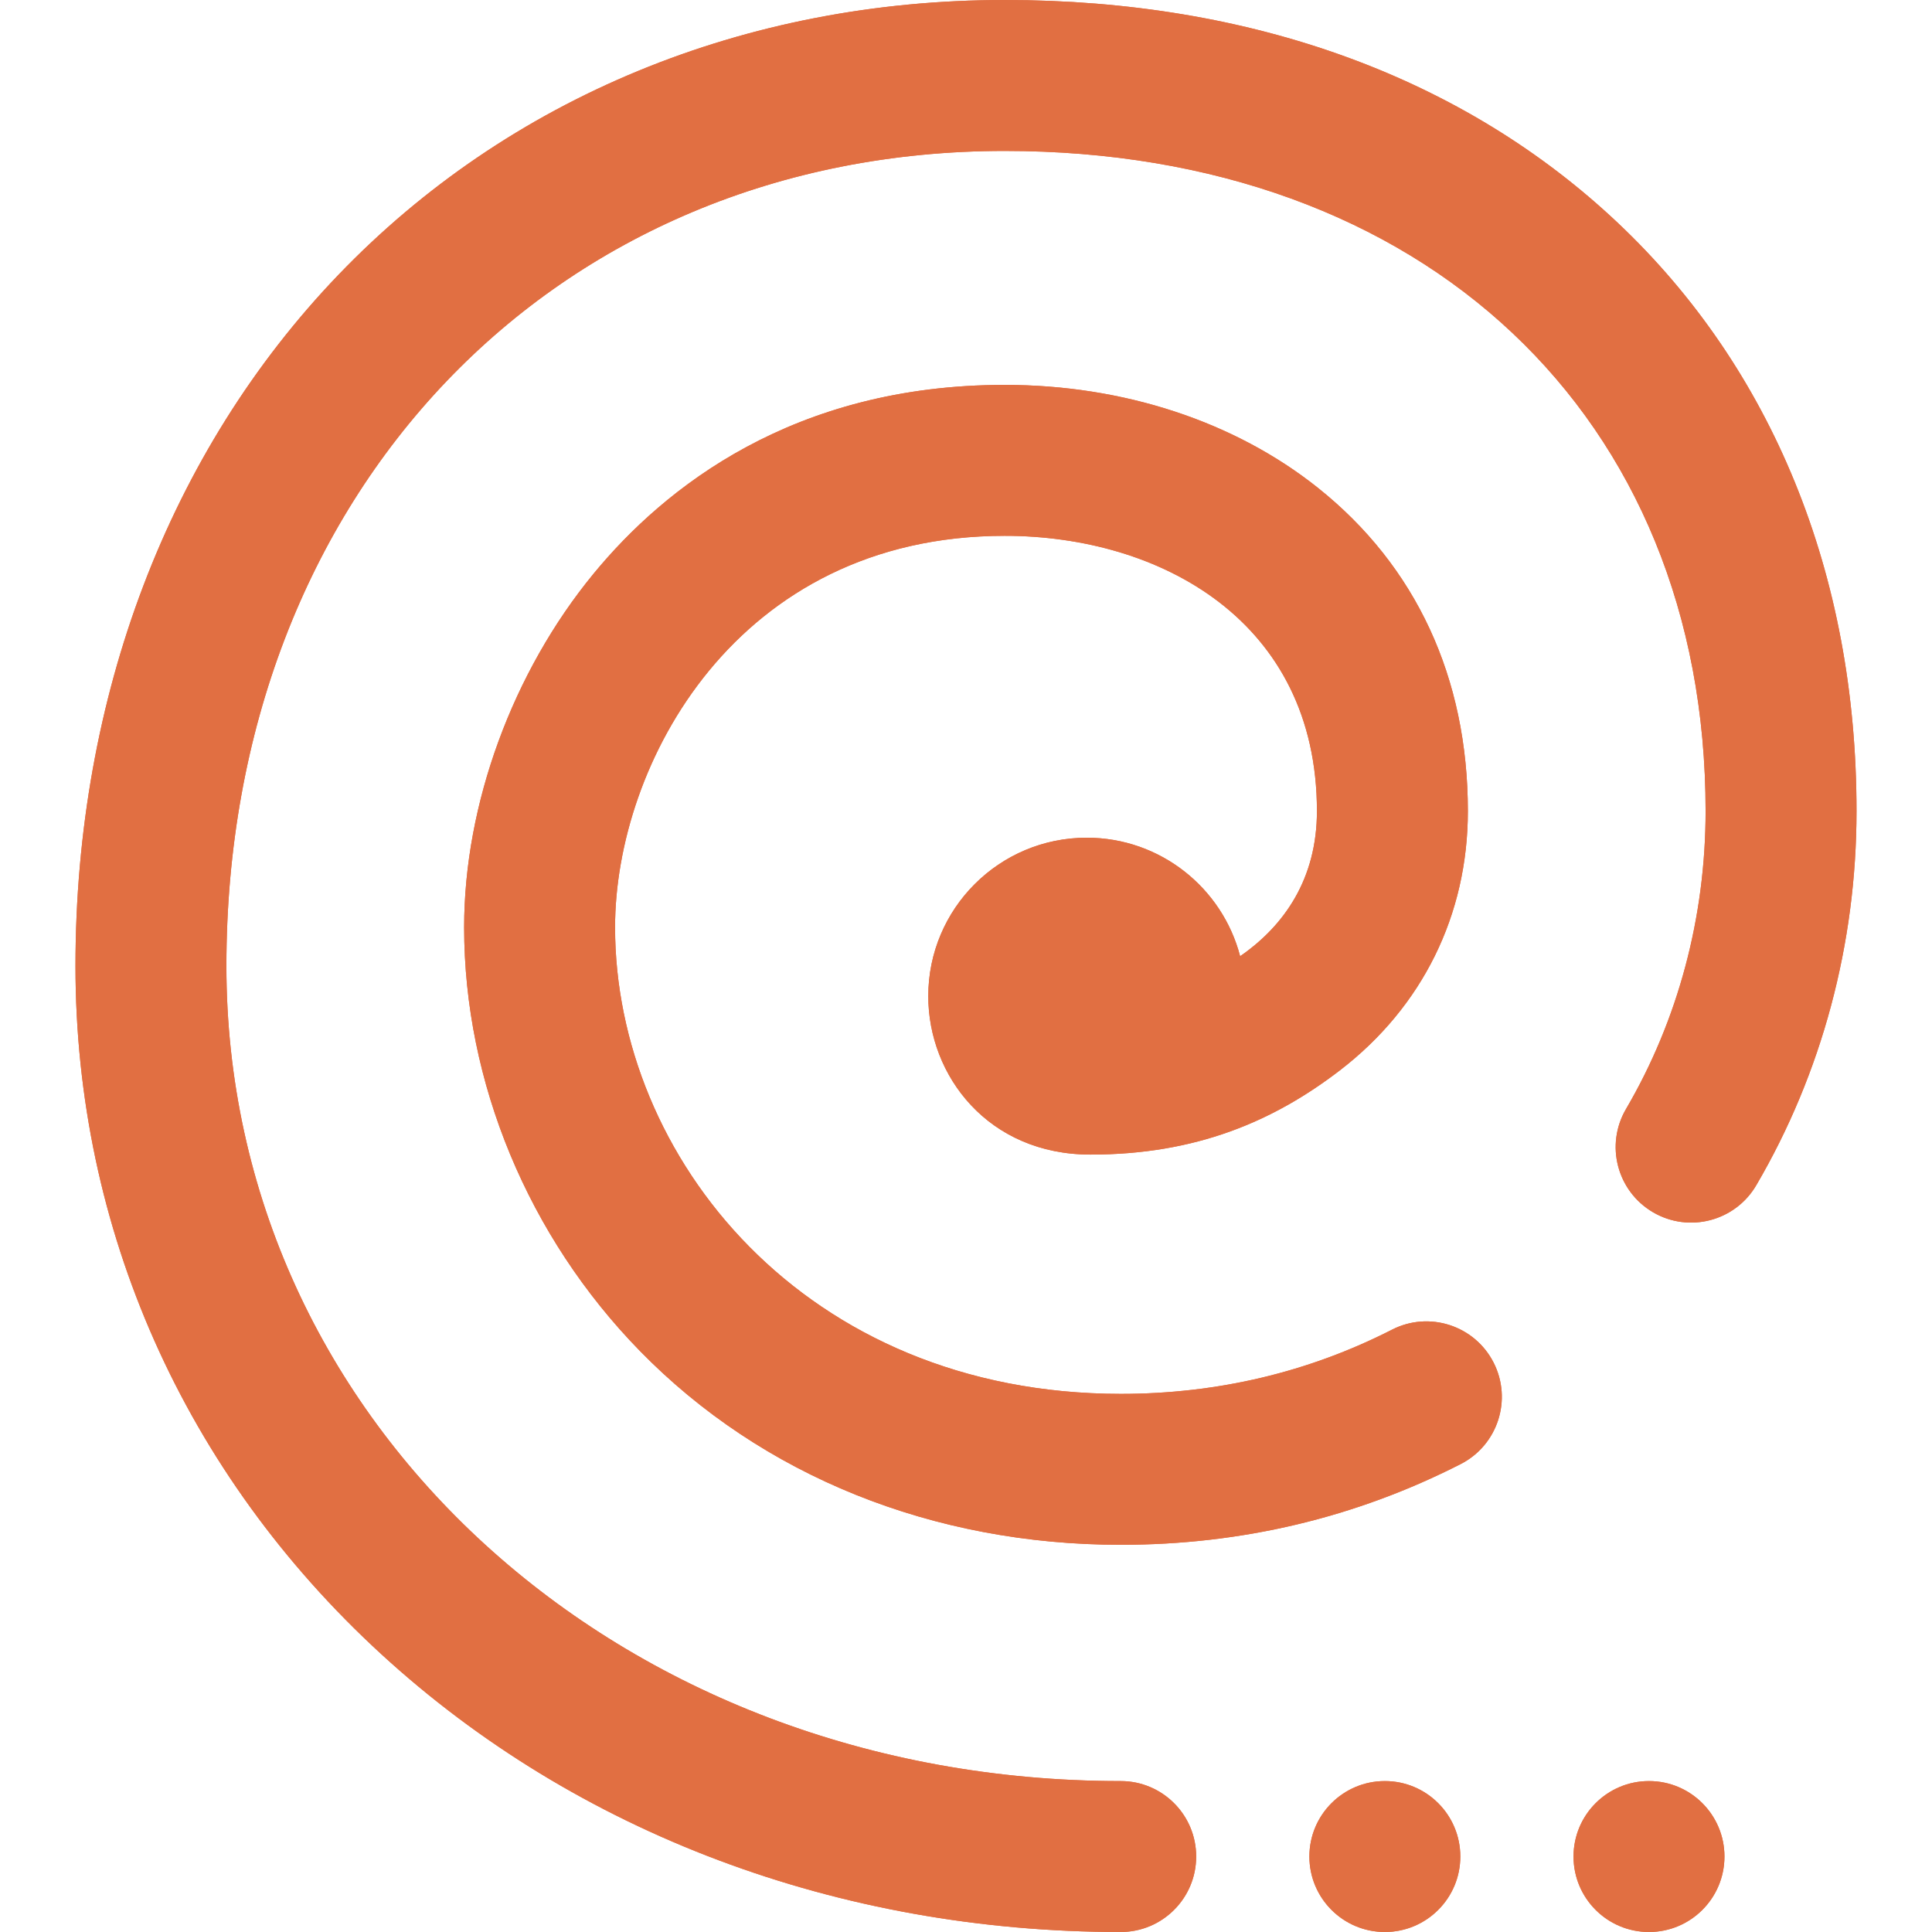
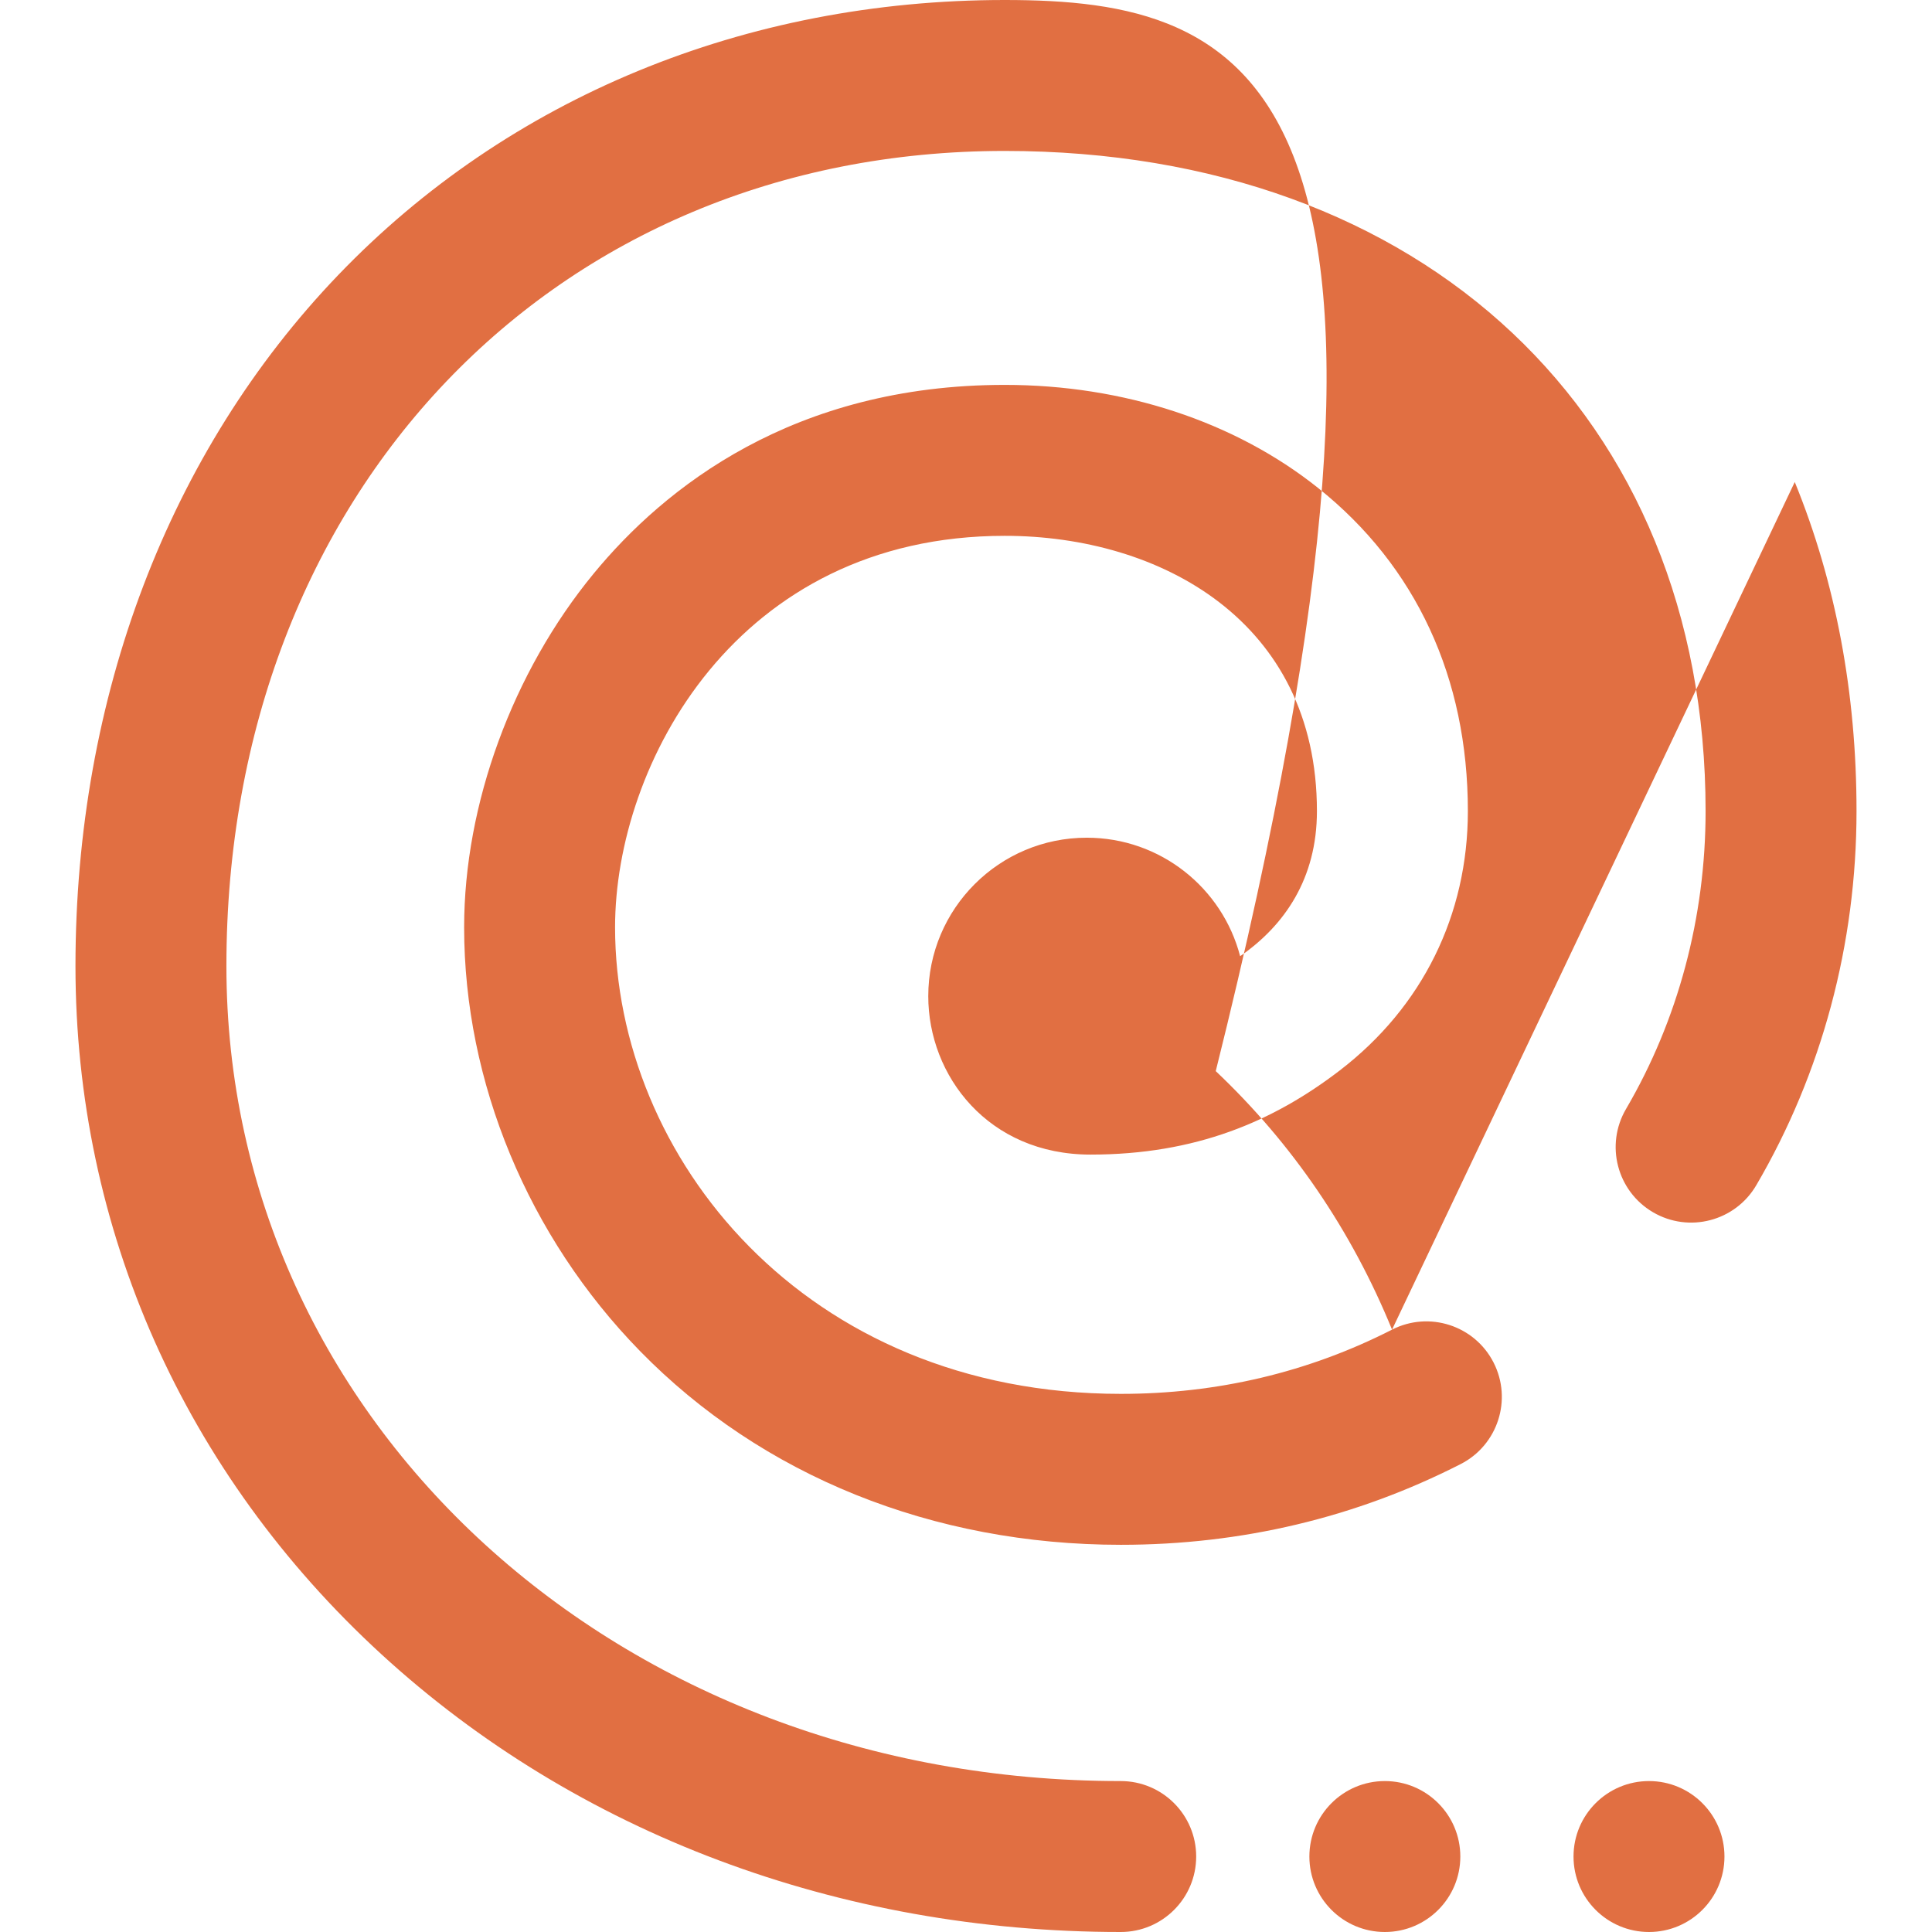
<svg xmlns="http://www.w3.org/2000/svg" version="1.1" id="Capa_1" x="0px" y="0px" width="512px" height="512px" viewBox="0 0 512 512" enable-background="new 0 0 512 512" xml:space="preserve">
-   <path fill="#E16F42" d="M387,492c0,11.046-8.954,20-20,20c-11.047,0-20-8.954-20-20s8.953-20,20-20C378.046,472,387,480.954,387,492  z M368.906,352.369c-22.125,11.295-46.304,17.021-71.862,17.021C213.138,369.391,163,306.521,163,245.739  C163,202.664,195.037,142,266.261,142C307.444,142,349,164.559,349,214.957c0,17.891-8.607,30.327-20.352,38.447  C323.952,235.338,307.534,222,288,222c-23.196,0-42,18.804-42,42c0,21.064,15.863,41.979,43,41.979  c27.863,0,48.433-8.774,66.077-22.32C376.952,266.864,389,242.466,389,214.957c0-35.33-13.745-64.959-39.75-85.686  C327.188,111.685,297.714,102,266.261,102c-56.022,0-90.154,27.186-108.922,49.991C135.837,178.119,123,213.165,123,245.739  c0,41.06,16.979,81.985,46.586,112.284c32.368,33.125,77.633,51.367,127.458,51.367c31.941,0,62.239-7.199,90.05-21.396  c9.838-5.022,13.742-17.069,8.719-26.907S378.743,347.346,368.906,352.369L368.906,352.369z M475.63,127.739  c-10.732-26.276-26.451-49.327-46.72-68.512C387.979,20.48,331.735,0,266.261,0C197.465,0,134.743,25.88,89.648,72.872  C44.735,119.675,20,184.711,20,256c0,69.646,28.778,134.409,81.035,182.361C152.784,485.848,222.379,512,297,512  c11.046,0,20-8.954,20-20s-8.954-20-20-20c-132.897,0-237-94.878-237-216c0-125.159,86.745-216,206.261-216  C377.357,40,452,110.31,452,214.957c0,28.084-7.293,55.38-21.088,78.938c-5.582,9.531-2.38,21.782,7.151,27.364  c9.531,5.581,21.783,2.38,27.365-7.151c17.382-29.682,26.569-63.967,26.569-99.149C492,183.677,486.491,154.333,475.63,127.739  L475.63,127.739z M437,472c-11.047,0-20,8.954-20,20s8.953,20,20,20c11.046,0,20-8.954,20-20S448.046,472,437,472z" />
-   <path fill="#E16F42" d="M387,492c0,11.046-8.954,20-20,20c-11.047,0-20-8.954-20-20s8.953-20,20-20C378.046,472,387,480.954,387,492  z M368.906,352.369c-22.125,11.295-46.304,17.021-71.862,17.021C213.138,369.391,163,306.521,163,245.739  C163,202.664,195.037,142,266.261,142C307.444,142,349,164.559,349,214.957c0,17.891-8.607,30.327-20.352,38.447  C323.952,235.338,307.534,222,288,222c-23.196,0-42,18.804-42,42c0,21.064,15.863,41.979,43,41.979  c27.863,0,48.433-8.774,66.077-22.32C376.952,266.864,389,242.466,389,214.957c0-35.33-13.745-64.959-39.75-85.686  C327.188,111.685,297.714,102,266.261,102c-56.022,0-90.154,27.186-108.922,49.991C135.837,178.119,123,213.165,123,245.739  c0,41.06,16.979,81.985,46.586,112.284c32.368,33.125,77.633,51.367,127.458,51.367c31.941,0,62.239-7.199,90.05-21.396  c9.838-5.022,13.742-17.069,8.719-26.907S378.743,347.346,368.906,352.369L368.906,352.369z M475.63,127.739  c-10.732-26.276-26.451-49.327-46.72-68.512C387.979,20.48,331.735,0,266.261,0C197.465,0,134.743,25.88,89.648,72.872  C44.735,119.675,20,184.711,20,256c0,69.646,28.778,134.409,81.035,182.361C152.784,485.848,222.379,512,297,512  c11.046,0,20-8.954,20-20s-8.954-20-20-20c-132.897,0-237-94.878-237-216c0-125.159,86.745-216,206.261-216  C377.357,40,452,110.31,452,214.957c0,28.084-7.293,55.38-21.088,78.938c-5.582,9.531-2.38,21.782,7.151,27.364  c9.531,5.581,21.783,2.38,27.365-7.151c17.382-29.682,26.569-63.967,26.569-99.149C492,183.677,486.491,154.333,475.63,127.739  L475.63,127.739z M437,472c-11.047,0-20,8.954-20,20s8.953,20,20,20c11.046,0,20-8.954,20-20S448.046,472,437,472z" />
+   <path fill="#E16F42" d="M387,492c0,11.046-8.954,20-20,20c-11.047,0-20-8.954-20-20s8.953-20,20-20C378.046,472,387,480.954,387,492  z M368.906,352.369c-22.125,11.295-46.304,17.021-71.862,17.021C213.138,369.391,163,306.521,163,245.739  C163,202.664,195.037,142,266.261,142C307.444,142,349,164.559,349,214.957c0,17.891-8.607,30.327-20.352,38.447  C323.952,235.338,307.534,222,288,222c-23.196,0-42,18.804-42,42c0,21.064,15.863,41.979,43,41.979  c27.863,0,48.433-8.774,66.077-22.32C376.952,266.864,389,242.466,389,214.957c0-35.33-13.745-64.959-39.75-85.686  C327.188,111.685,297.714,102,266.261,102c-56.022,0-90.154,27.186-108.922,49.991C135.837,178.119,123,213.165,123,245.739  c0,41.06,16.979,81.985,46.586,112.284c32.368,33.125,77.633,51.367,127.458,51.367c31.941,0,62.239-7.199,90.05-21.396  c9.838-5.022,13.742-17.069,8.719-26.907S378.743,347.346,368.906,352.369L368.906,352.369z c-10.732-26.276-26.451-49.327-46.72-68.512C387.979,20.48,331.735,0,266.261,0C197.465,0,134.743,25.88,89.648,72.872  C44.735,119.675,20,184.711,20,256c0,69.646,28.778,134.409,81.035,182.361C152.784,485.848,222.379,512,297,512  c11.046,0,20-8.954,20-20s-8.954-20-20-20c-132.897,0-237-94.878-237-216c0-125.159,86.745-216,206.261-216  C377.357,40,452,110.31,452,214.957c0,28.084-7.293,55.38-21.088,78.938c-5.582,9.531-2.38,21.782,7.151,27.364  c9.531,5.581,21.783,2.38,27.365-7.151c17.382-29.682,26.569-63.967,26.569-99.149C492,183.677,486.491,154.333,475.63,127.739  L475.63,127.739z M437,472c-11.047,0-20,8.954-20,20s8.953,20,20,20c11.046,0,20-8.954,20-20S448.046,472,437,472z" />
</svg>